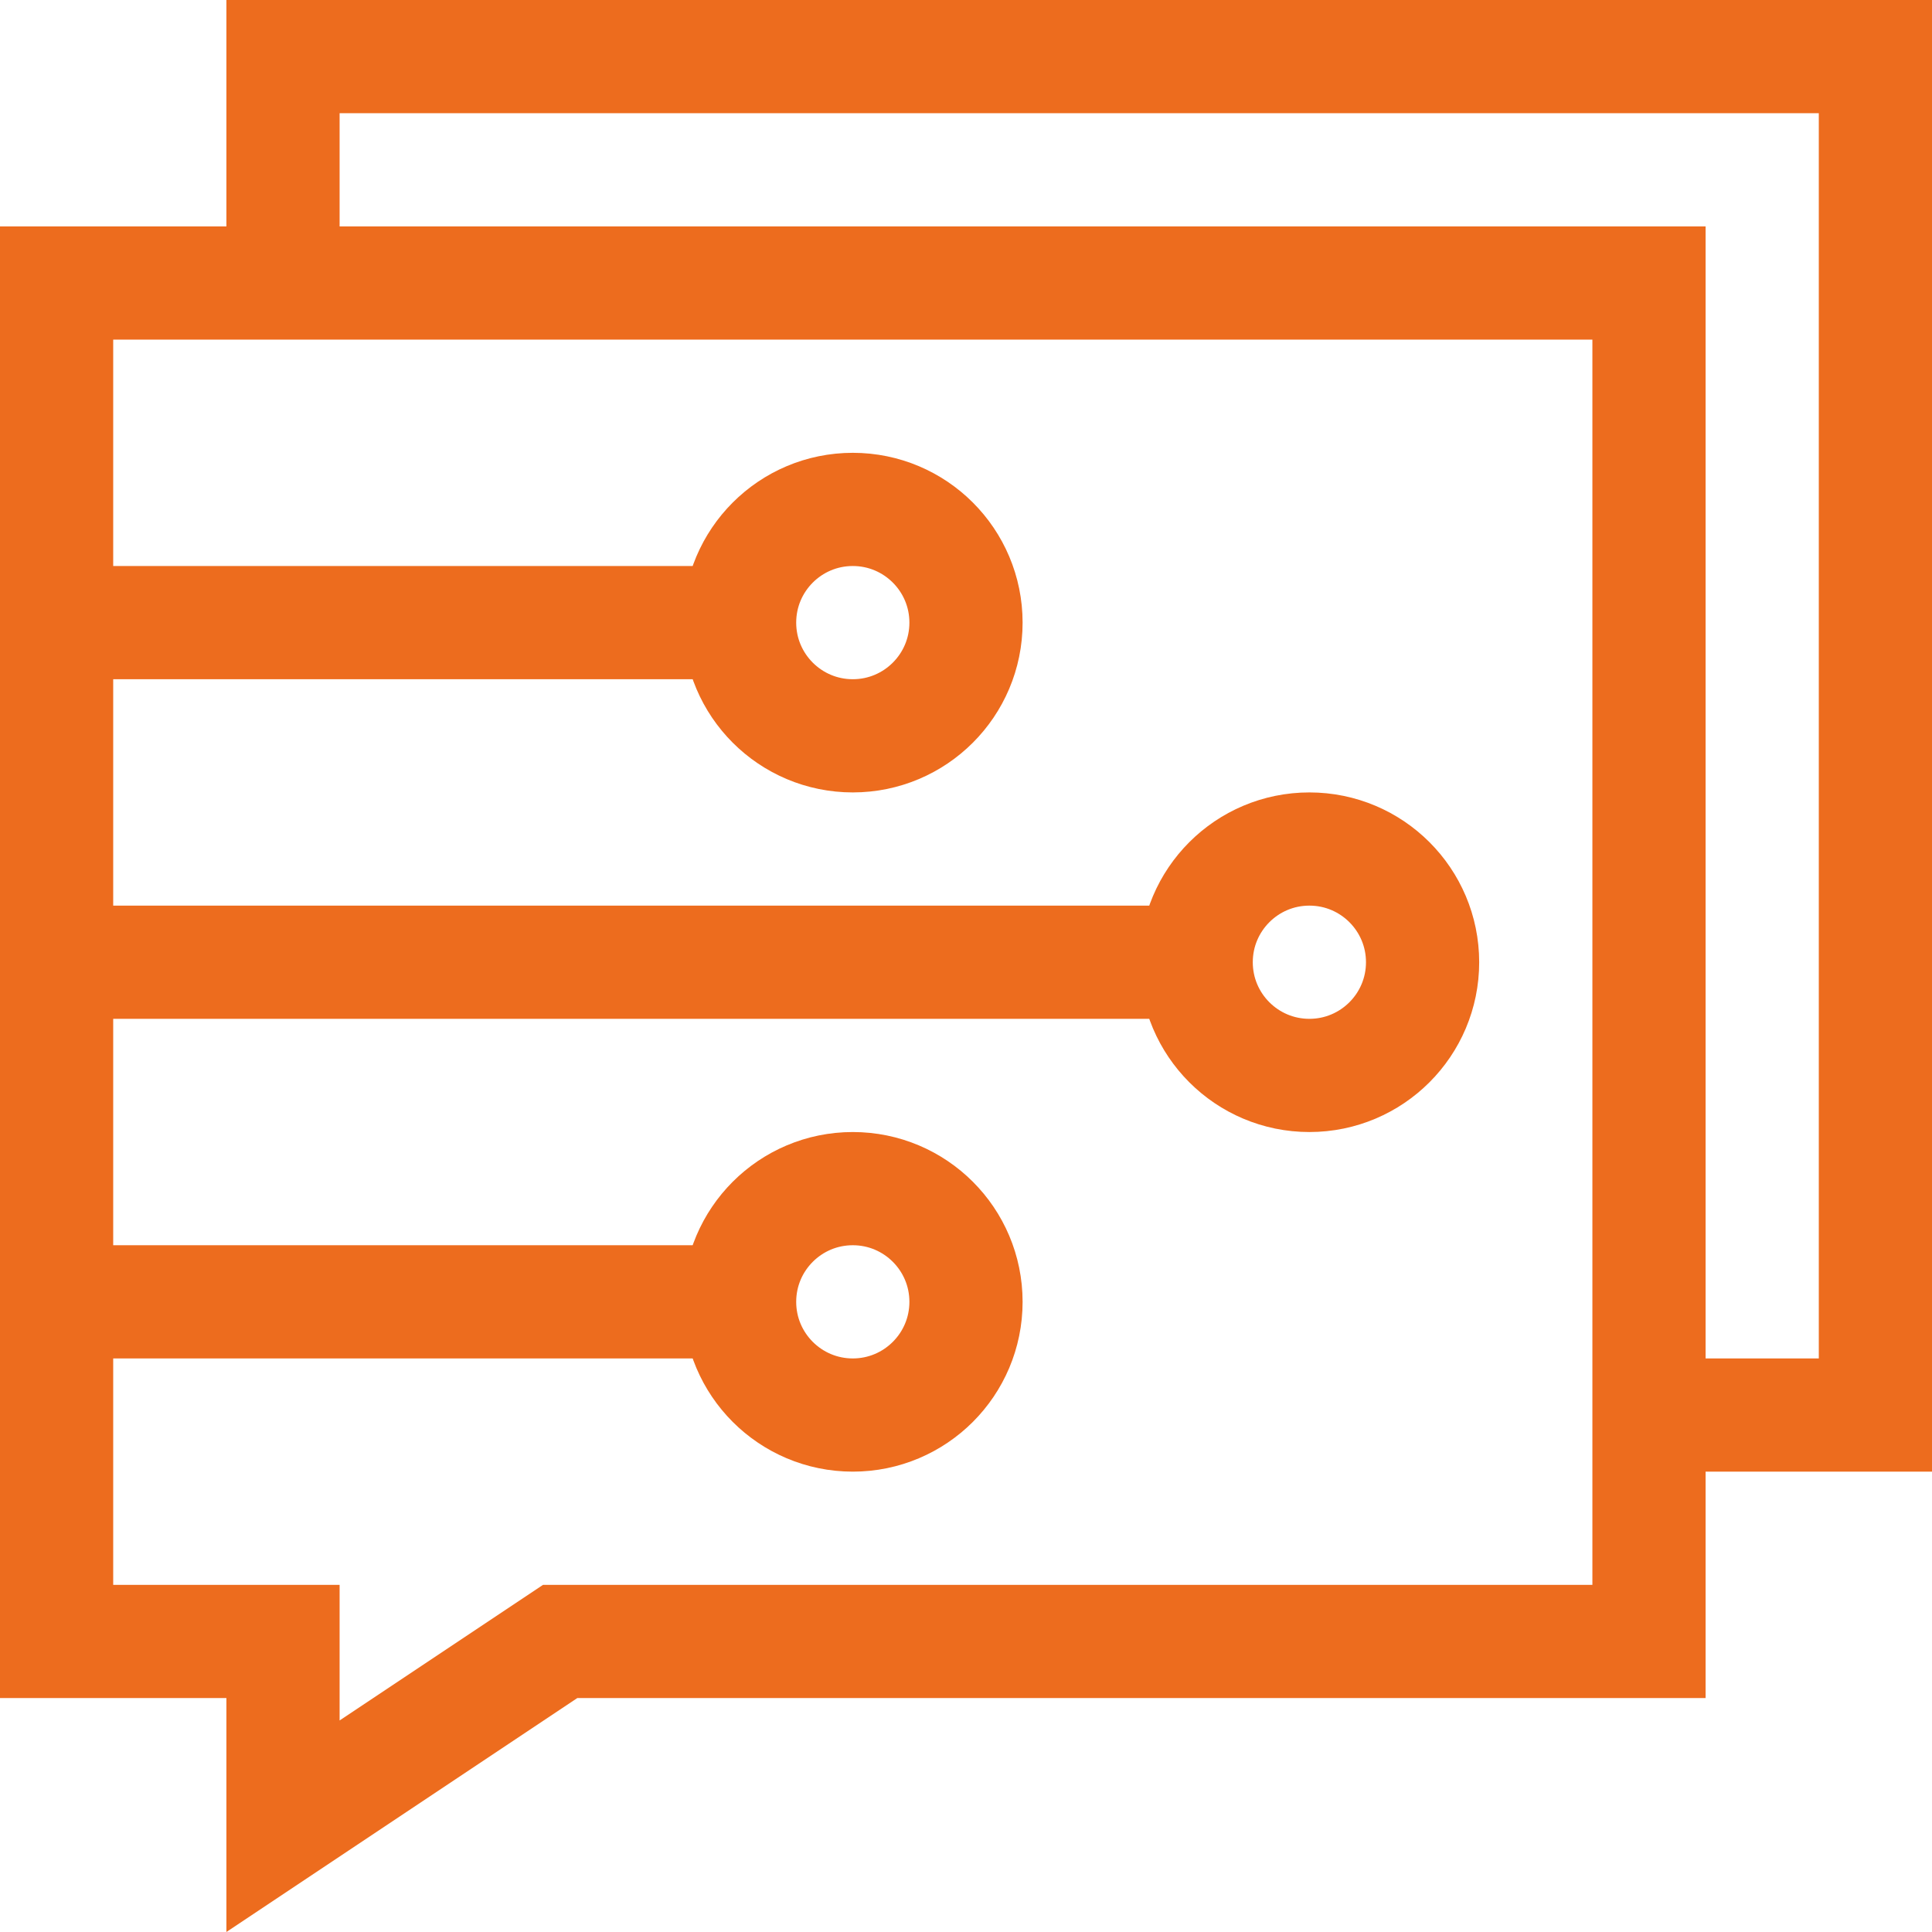
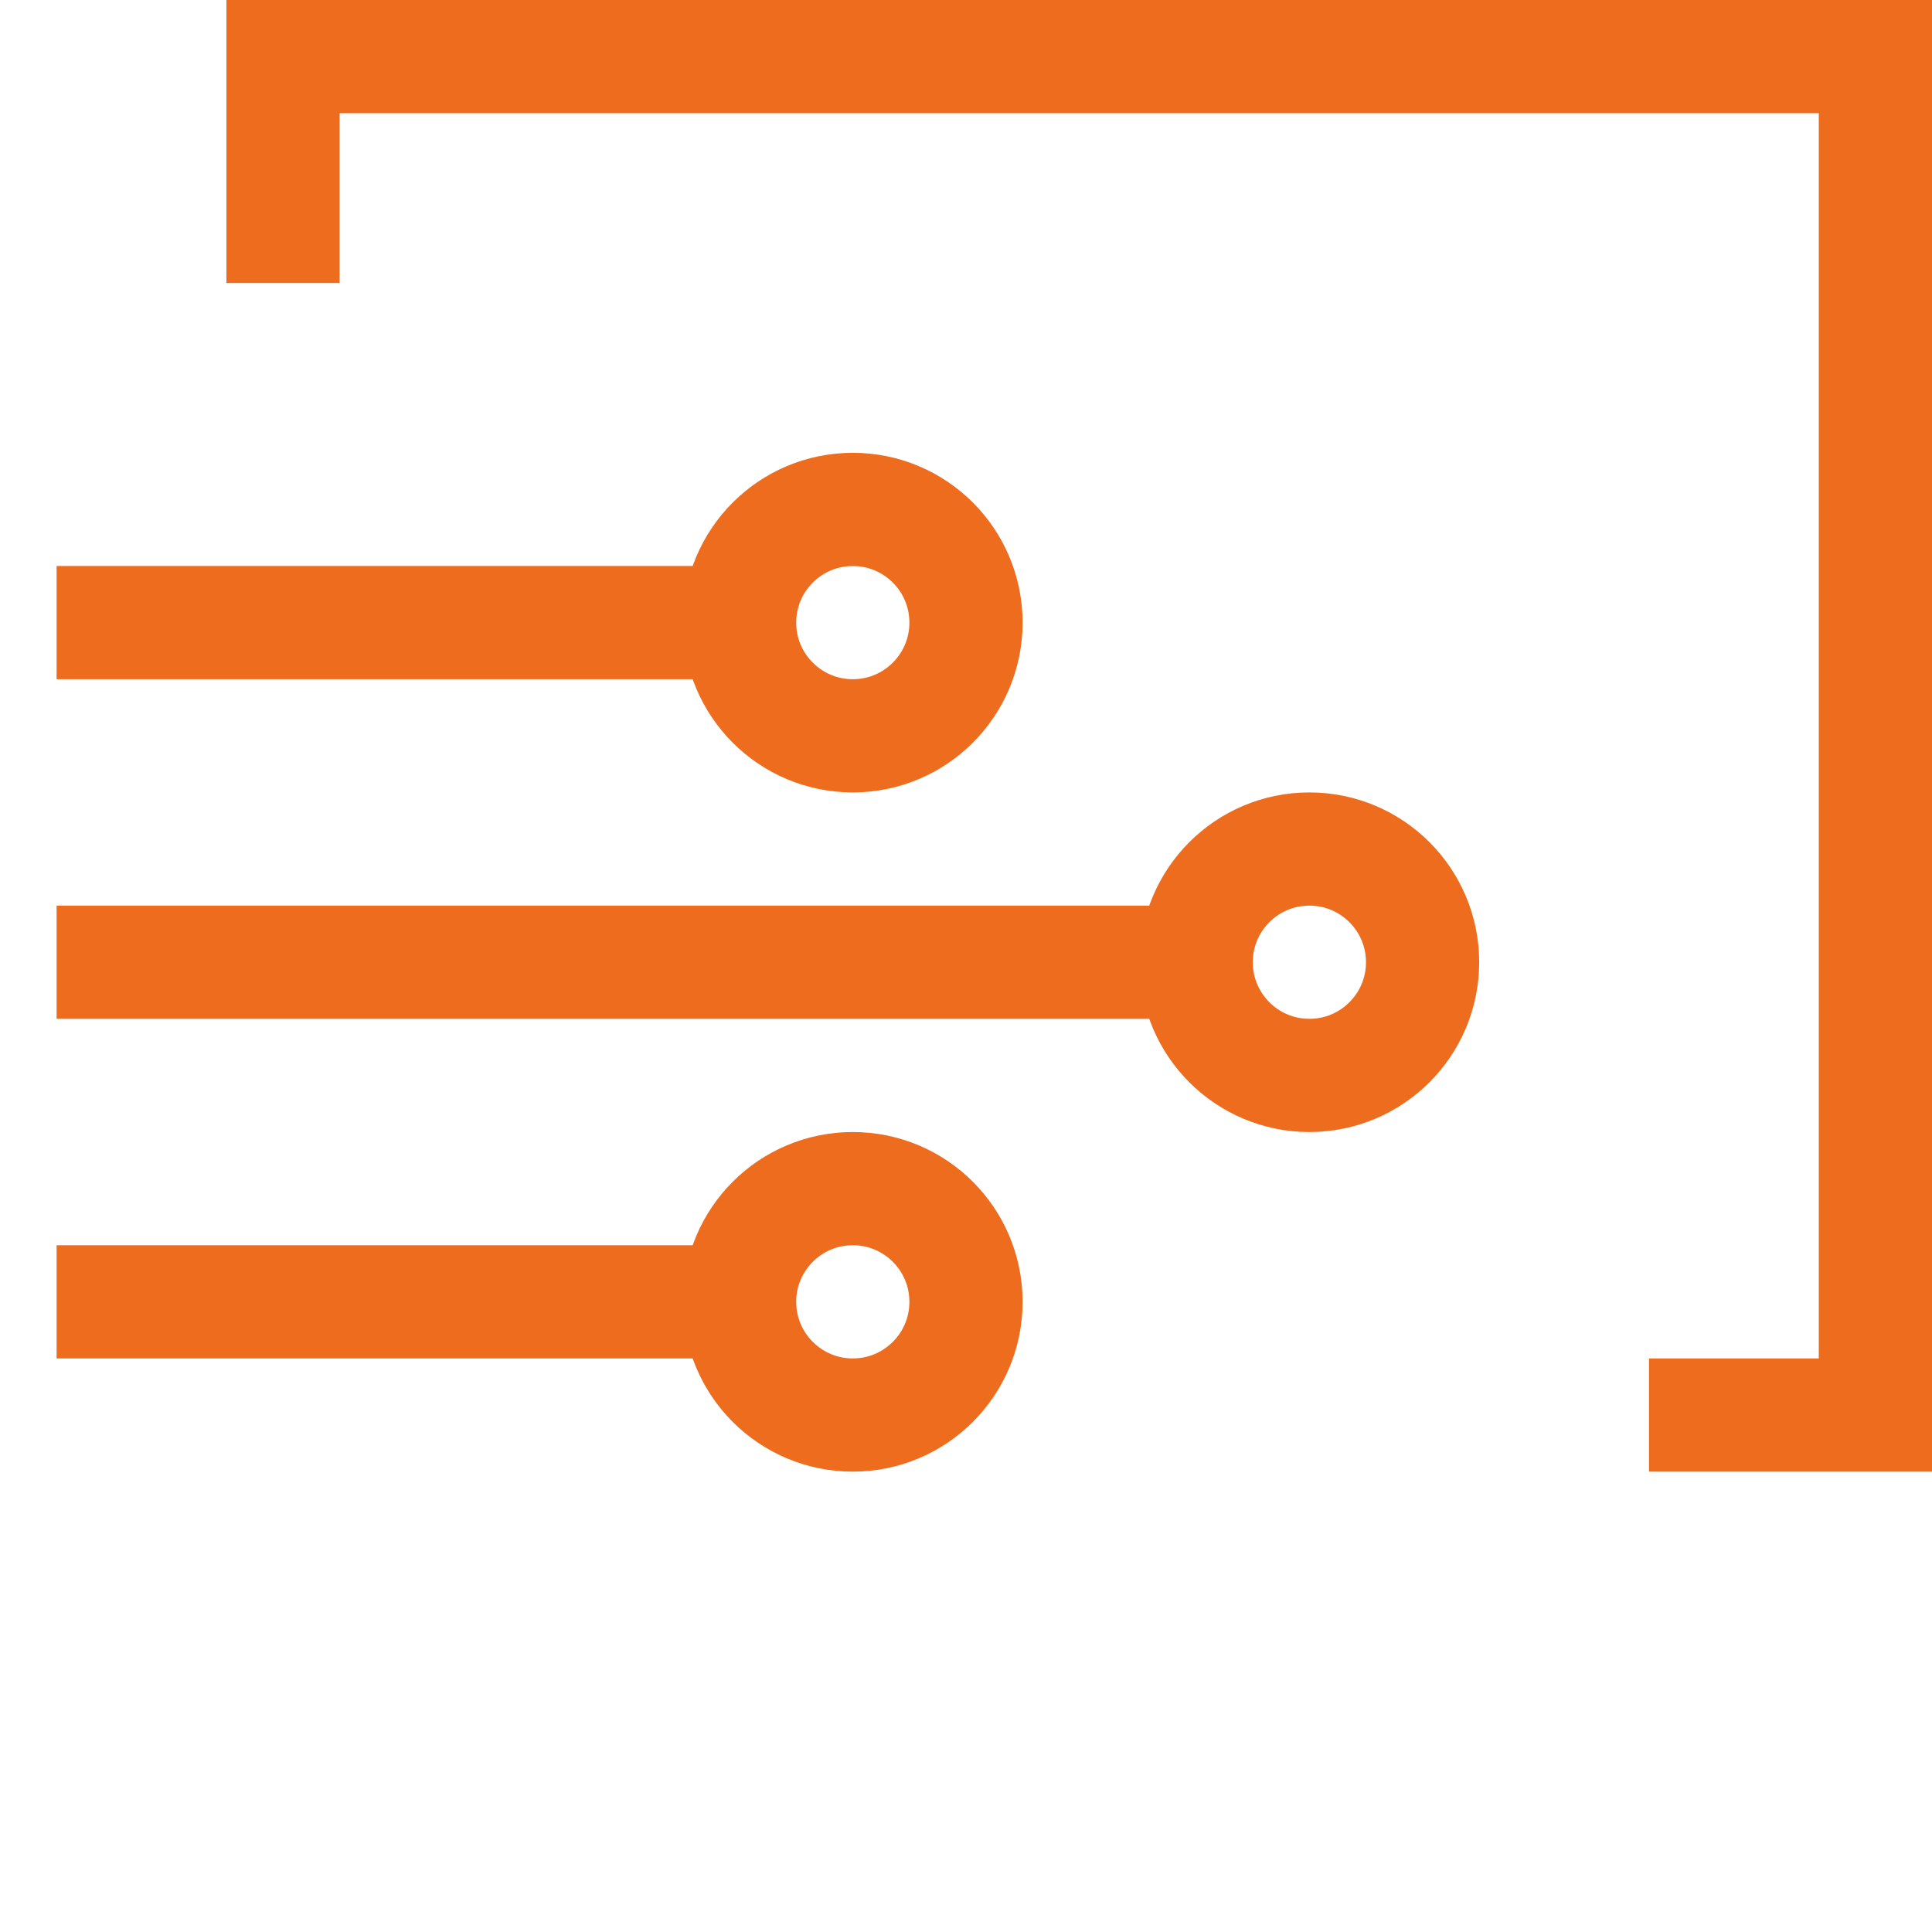
<svg xmlns="http://www.w3.org/2000/svg" version="1.1" id="Capa_1" x="0px" y="0px" viewBox="0 0 512 512" style="enable-background:new 0 0 512 512;" xml:space="preserve" width="512" height="512">
  <g>
    <polyline style="fill:none;stroke:#ed6c1e;stroke-width:30;stroke-miterlimit:10;" points="437,375 497,375 497,15 75,15 75,75 &#09;&#10;&#09;&#09;" />
    <circle style="fill:none;stroke:#ed6c1e;stroke-width:30;stroke-miterlimit:10;" cx="226" cy="345" r="30" />
    <circle style="fill:none;stroke:#ed6c1e;stroke-width:30;stroke-miterlimit:10;" cx="226" cy="165" r="30" />
    <circle style="fill:none;stroke:#ed6c1e;stroke-width:30;stroke-miterlimit:10;" cx="347" cy="255" r="30" />
    <line style="fill:none;stroke:#ed6c1e;stroke-width:30;stroke-miterlimit:10;" x1="317" y1="255" x2="15" y2="255" />
    <line style="fill:none;stroke:#ed6c1e;stroke-width:30;stroke-miterlimit:10;" x1="196" y1="345" x2="15" y2="345" />
    <line style="fill:none;stroke:#ed6c1e;stroke-width:30;stroke-miterlimit:10;" x1="196" y1="165" x2="15" y2="165" />
-     <polygon style="fill:none;stroke:#ed6c1e;stroke-width:30;stroke-miterlimit:10;" points="148.458,435 75,483.972 75,435 15,435 &#10;&#09;&#09;15,75 437,75 437,435 &#09;" />
  </g>
</svg>